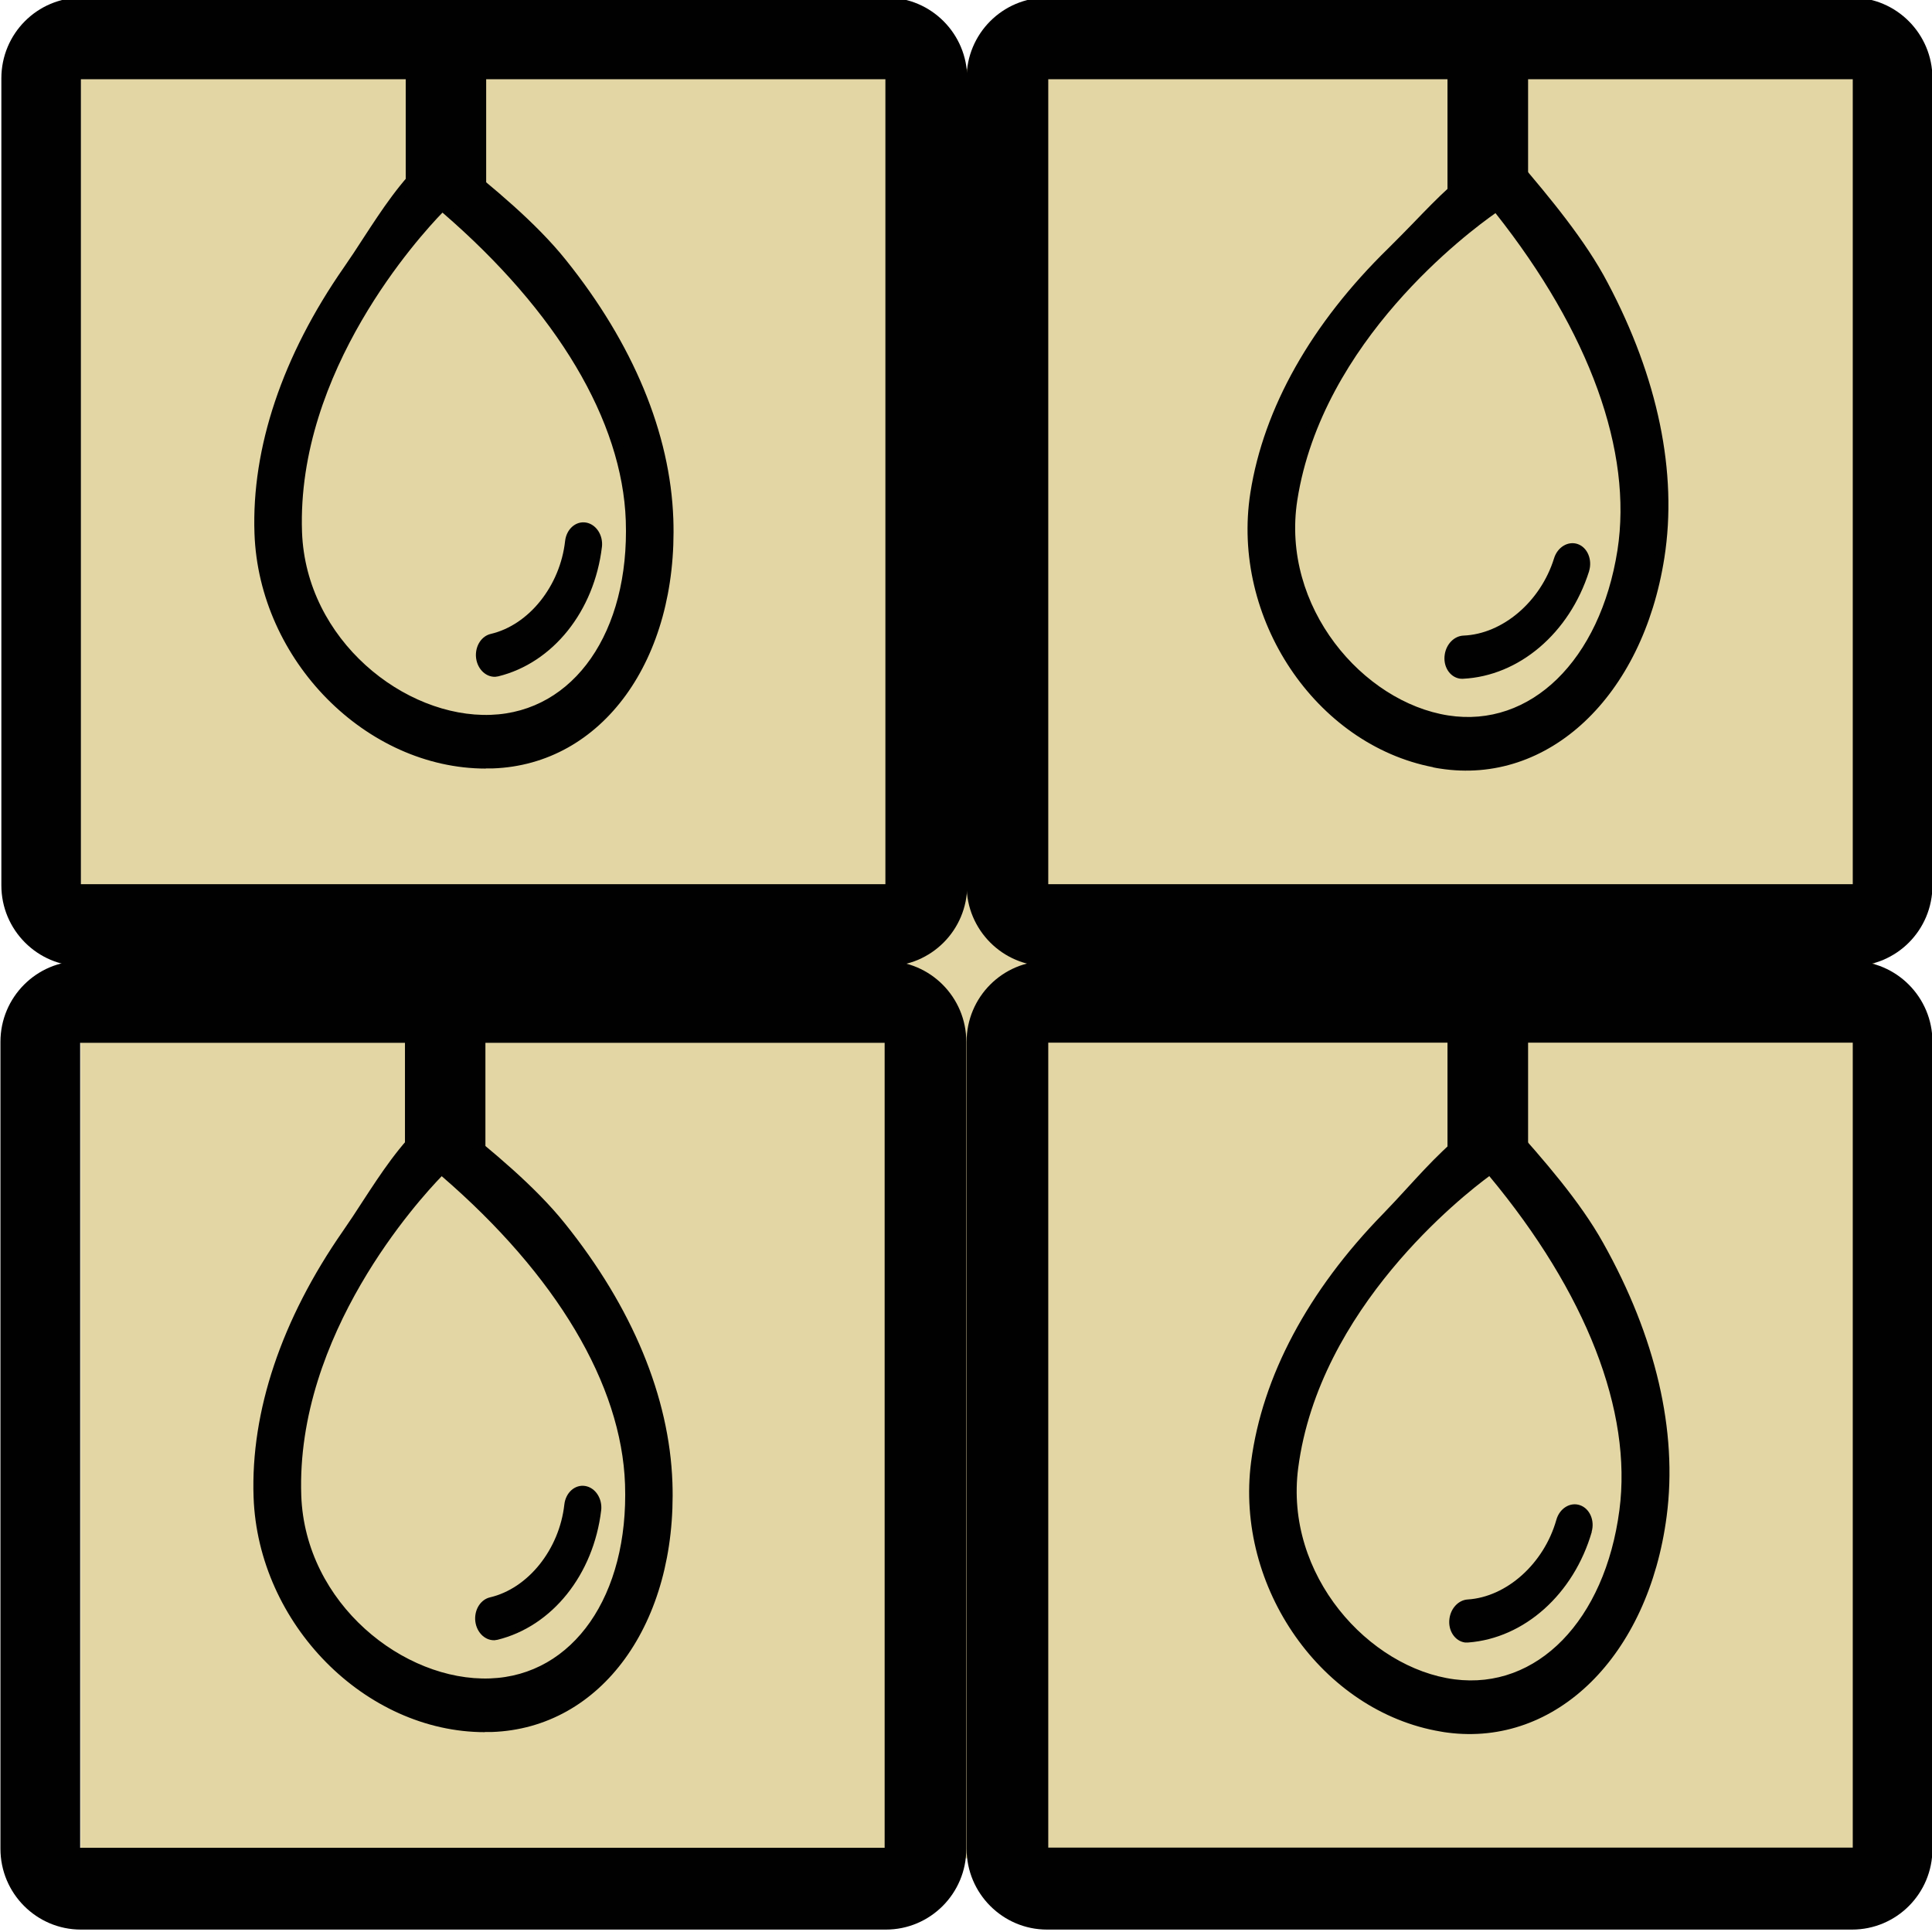
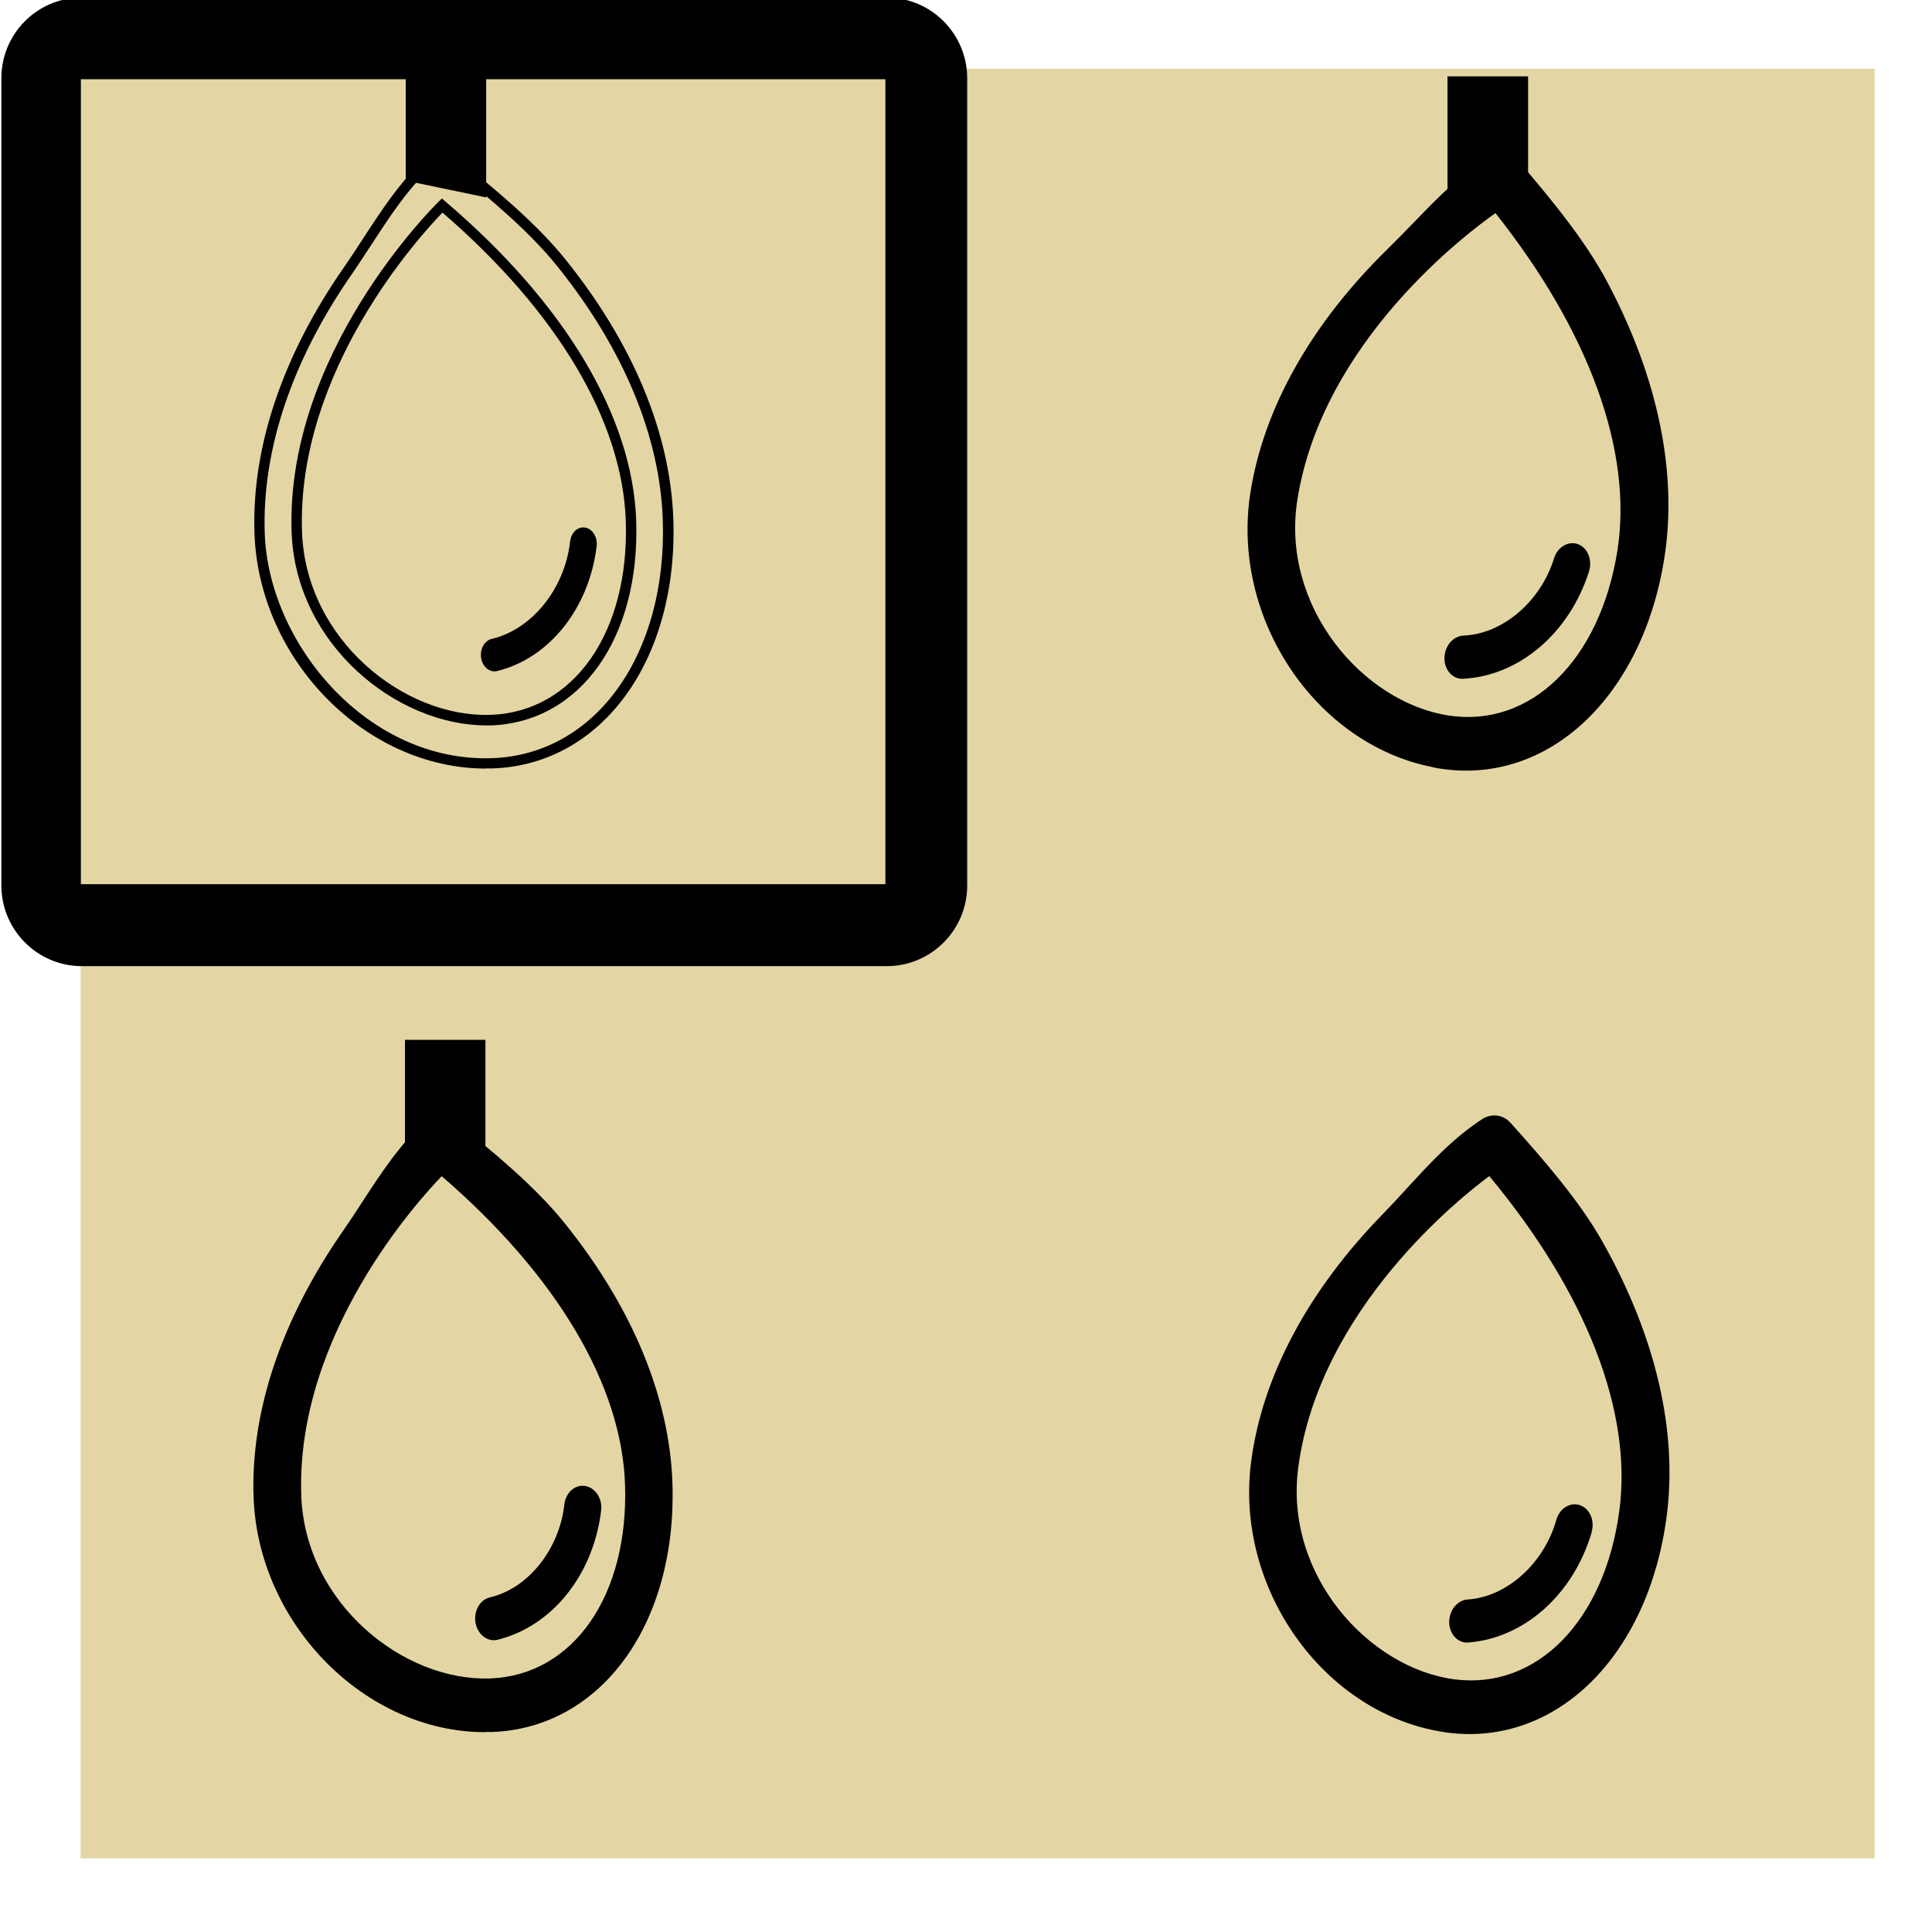
<svg xmlns="http://www.w3.org/2000/svg" id="Layer_1" version="1.1" viewBox="0 0 128 128">
  <defs>
    <style>
      .st0 {
        fill: #010101;
      }

      .st1 {
        fill: #e3d6a4;
      }
    </style>
  </defs>
  <rect class="st1" x="5.34" y="4.55" width="118.86" height="118.57" />
  <g>
-     <path class="st0" d="M58.69,63.67H5.36C2.42,63.67.03,66.07.03,69.02v53.47c0,2.95,2.39,5.35,5.33,5.35h53.33c2.94,0,5.33-2.39,5.33-5.35v-53.47c0-2.95-2.39-5.35-5.33-5.35ZM58.62,122.42H5.31v-53.33h53.3v53.33Z" />
    <polyline class="st0" points="26.83 68.89 26.83 75.81 32.16 76.91 32.16 68.89 32.16 76.91 32.16 68.89 26.83 68.89 32.16 68.89" />
    <g>
      <path class="st0" d="M37.16,81.26c-1.99-2.49-4.91-4.87-7.32-6.79-.44-.33-1-.31-1.41.05-2.26,2.08-3.61,4.62-5.42,7.23-4.03,5.79-6.05,11.81-5.86,17.43.3,8.69,7.95,15.48,15.43,15.22s11.94-7.47,11.63-16.17c-.2-5.62-2.63-11.48-7.06-16.98ZM32.48,111.54c-6.11.2-12.61-5.34-12.87-12.45-.36-10.24,7.17-19.23,9.63-21.64,2.62,2.24,12.15,10.63,12.51,20.87.24,7.11-3.16,13-9.27,13.22ZM39.83,100.06c-.51,4.27-3.25,7.69-6.87,8.58-.07.01-.14.02-.2.03-.68.02-1.25-.6-1.28-1.39-.02-.7.39-1.31.98-1.45,2.53-.59,4.6-3.18,4.93-6.16.09-.78.7-1.33,1.38-1.22.67.11,1.15.83,1.06,1.62h0Z" />
      <path class="st0" d="M32.13,114.76c-7.93,0-15.03-7.16-15.33-15.57-.2-5.68,1.85-11.78,5.92-17.63.45-.65.88-1.3,1.29-1.94,1.26-1.93,2.45-3.76,4.17-5.35.55-.48,1.29-.5,1.86-.07,2.54,2.03,5.41,4.39,7.38,6.85h0c4.47,5.56,6.93,11.5,7.13,17.18.32,9.32-4.71,16.27-11.97,16.52-.15,0-.3,0-.46,0ZM29.16,74.58c-.18,0-.36.07-.51.2-1.66,1.52-2.82,3.31-4.06,5.21-.42.64-.85,1.3-1.3,1.96-3.99,5.73-5.99,11.68-5.8,17.22.25,7.27,6.78,15.18,15.07,14.89,6.86-.24,11.61-6.89,11.3-15.81-.19-5.53-2.61-11.33-6.98-16.77h0c-1.92-2.4-4.76-4.74-7.26-6.74-.14-.11-.3-.16-.46-.16ZM32.16,111.89c-5.94,0-12.63-5.36-12.9-12.79-.41-11.81,9.32-21.49,9.73-21.9l.23-.22.24.21c7.91,6.74,12.39,14.24,12.63,21.12.26,7.78-3.69,13.36-9.61,13.58h0c-.11,0-.22,0-.33,0ZM29.26,77.93c-1.5,1.55-9.67,10.48-9.3,21.16.26,7.16,6.8,12.32,12.51,12.11h0c5.51-.2,9.19-5.49,8.94-12.86-.23-6.61-4.54-13.85-12.14-20.41ZM38.59,98.78c-.2,0-.35.08-.46.16-.22.17-.37.45-.41.77-.34,3.12-2.53,5.84-5.2,6.46-.42.1-.73.57-.71,1.1.02.59.42,1.05.9,1.05.05,0,.11,0,.17-.02,3.46-.84,6.11-4.17,6.6-8.28.07-.6-.28-1.15-.77-1.23-.04,0-.08,0-.12,0Z" />
    </g>
  </g>
  <g>
-     <path class="st0" d="M64.04,69.02v53.47c0,2.95,2.39,5.35,5.33,5.35h53.33c2.95,0,5.33-2.39,5.33-5.35v-53.47c0-2.95-2.39-5.35-5.33-5.35h-53.33c-2.94,0-5.33,2.39-5.33,5.35ZM69.45,69.08h53.3v53.33h-53.3v-53.33Z" />
-     <polyline class="st0" points="95.9 68.89 101.24 68.89 95.9 68.89 95.9 76.91 95.9 68.89 95.9 76.91 101.24 75.81 101.24 68.89" />
    <g>
      <path class="st0" d="M105.91,82.5c-1.55-2.78-4.04-5.61-6.1-7.9-.38-.4-.93-.47-1.4-.18-2.57,1.68-4.32,3.96-6.53,6.24-4.93,5.05-7.91,10.65-8.65,16.22-1.13,8.62,5.3,16.58,12.71,17.56,7.41.97,13-5.4,14.13-14.03.73-5.57-.71-11.75-4.17-17.91ZM96.32,111.6c-6.06-.8-11.56-7.34-10.64-14.4,1.33-10.16,10.23-17.78,13.06-19.76,2.22,2.64,10.24,12.48,8.91,22.64-.93,7.05-5.26,12.3-11.32,11.51ZM105.46,101.49c-1.2,4.13-4.47,7.05-8.19,7.33-.07,0-.14,0-.21,0-.67-.09-1.14-.8-1.03-1.58.09-.69.6-1.23,1.2-1.27,2.59-.16,5.06-2.38,5.88-5.27.21-.76.91-1.2,1.56-.98.65.22,1,1.01.78,1.77h0Z" />
      <path class="st0" d="M95.45,114.72c-7.82-1.31-13.65-9.53-12.56-17.88.74-5.64,3.76-11.32,8.74-16.42.55-.57,1.08-1.14,1.59-1.7,1.56-1.7,3.03-3.3,5-4.59.62-.38,1.35-.28,1.84.24,2.17,2.42,4.62,5.22,6.15,7.97h0c3.49,6.22,4.95,12.48,4.21,18.12-1.21,9.25-7.32,15.27-14.52,14.33-.15-.02-.3-.04-.45-.07ZM99.13,74.6c-.18-.03-.36,0-.53.11-1.88,1.23-3.33,2.8-4.86,4.47-.52.57-1.05,1.14-1.61,1.72-4.87,5-7.83,10.54-8.55,16.03-.95,7.21,4.19,16.09,12.41,17.17,6.8.89,12.59-4.88,13.75-13.73.72-5.49-.71-11.61-4.12-17.69h0c-1.5-2.69-3.91-5.46-6.06-7.84-.12-.13-.27-.21-.43-.23ZM95.95,111.9c-5.86-.98-11.58-7.37-10.62-14.74,1.54-11.71,12.73-19.66,13.2-20l.26-.18.2.24c6.69,7.95,9.88,16.09,8.98,22.91-1.02,7.72-5.83,12.57-11.71,11.81h0c-.11-.01-.21-.03-.32-.05ZM98.67,77.92c-1.74,1.28-11.27,8.74-12.66,19.33-.93,7.11,4.69,13.27,10.35,14.01h0c5.47.71,9.97-3.9,10.93-11.21.86-6.56-2.2-14.41-8.62-22.13ZM104.45,100.02c-.2-.03-.36.02-.48.08-.25.13-.44.38-.53.69-.85,3.02-3.46,5.35-6.19,5.52-.43.03-.81.44-.88.97-.08.58.24,1.11.71,1.19.05,0,.11.01.17,0,3.55-.26,6.72-3.11,7.87-7.08.16-.58-.09-1.18-.56-1.35-.04-.01-.08-.02-.11-.03Z" />
    </g>
  </g>
  <g>
-     <path class="st0" d="M64.04,5.19v53.47c0,2.95,2.39,5.35,5.33,5.35h53.33c2.95,0,5.33-2.39,5.33-5.35V5.19c0-2.95-2.39-5.35-5.33-5.35h-53.33c-2.94,0-5.33,2.39-5.33,5.35ZM69.45,5.25h53.3v53.33h-53.3V5.25Z" />
    <polyline class="st0" points="95.9 5.06 101.24 5.06 95.9 5.06 95.9 13.08 95.9 5.06 95.9 13.08 101.24 11.97 101.24 5.06" />
    <g>
      <path class="st0" d="M106.2,18.88c-1.48-2.82-3.9-5.71-5.9-8.05-.37-.41-.92-.49-1.4-.22-2.61,1.62-4.42,3.85-6.68,6.08-5.05,4.93-8.17,10.45-9.04,16.01-1.34,8.59,4.89,16.71,12.28,17.86,7.39,1.16,13.13-5.08,14.47-13.68.87-5.55-.42-11.77-3.73-18ZM95.89,47.74c-6.04-.95-11.38-7.62-10.29-14.65,1.58-10.12,10.67-17.53,13.54-19.43,2.15,2.69,9.93,12.73,8.35,22.86-1.11,7.03-5.56,12.17-11.6,11.23ZM105.28,37.85c-1.3,4.1-4.64,6.94-8.36,7.12-.07,0-.14,0-.21-.01-.67-.11-1.12-.82-.99-1.61.11-.69.63-1.21,1.23-1.24,2.6-.1,5.12-2.25,6.01-5.12.23-.75.94-1.17,1.58-.94.64.23.97,1.04.74,1.79h0Z" />
      <path class="st0" d="M94.95,50.83c-7.79-1.5-13.41-9.87-12.11-18.18.88-5.62,4.04-11.22,9.14-16.2.57-.56,1.11-1.12,1.64-1.66,1.6-1.66,3.11-3.23,5.11-4.46.63-.37,1.36-.25,1.83.28,2.11,2.47,4.49,5.33,5.95,8.12h0c3.34,6.3,4.64,12.6,3.76,18.22-1.44,9.21-7.69,15.09-14.87,13.97-.15-.02-.3-.05-.45-.08ZM99.61,10.81c-.18-.03-.36,0-.54.1-1.91,1.18-3.4,2.72-4.97,4.35-.53.55-1.08,1.12-1.65,1.68-5,4.87-8.09,10.34-8.94,15.81-1.12,7.18,3.79,16.18,11.99,17.47,6.78,1.06,12.7-4.57,14.08-13.39.86-5.47-.42-11.62-3.69-17.79h0c-1.43-2.72-3.78-5.55-5.86-7.99-.12-.13-.27-.21-.42-.24ZM95.52,48.02c-5.83-1.12-11.39-7.65-10.25-14.99,1.82-11.67,13.21-19.34,13.69-19.67l.26-.18.2.25c6.49,8.11,9.48,16.33,8.42,23.13-1.21,7.69-6.14,12.42-12,11.52h0c-.11-.02-.21-.04-.32-.06ZM99.08,14.12c-1.77,1.24-11.48,8.46-13.13,19.02-1.1,7.08,4.36,13.38,10,14.26h0c5.45.85,10.06-3.65,11.21-10.94,1.02-6.54-1.84-14.46-8.08-22.34ZM104.31,36.36c-.2-.04-.36.01-.48.07-.25.13-.45.37-.54.68-.93,3-3.59,5.26-6.32,5.36-.43.02-.82.42-.9.94-.09.58.21,1.11.68,1.2.05,0,.11.01.17.01,3.55-.18,6.79-2.94,8.04-6.88.18-.58-.06-1.19-.53-1.36-.04-.01-.08-.02-.11-.03Z" />
    </g>
  </g>
  <g>
    <path class="st0" d="M58.75-.16H5.42c-2.95,0-5.33,2.39-5.33,5.35v53.47c0,2.95,2.39,5.35,5.33,5.35h53.33c2.94,0,5.33-2.39,5.33-5.35V5.19c0-2.95-2.39-5.35-5.33-5.35ZM58.67,58.58H5.36V5.25h53.3v53.33Z" />
    <polyline class="st0" points="26.88 5.06 26.88 11.97 32.21 13.08 32.21 5.06 32.21 13.08 32.21 5.06 26.88 5.06 32.21 5.06" />
    <g>
-       <path class="st0" d="M37.21,17.43c-1.99-2.49-4.91-4.87-7.32-6.79-.44-.33-1-.31-1.41.05-2.26,2.08-3.61,4.62-5.42,7.23-4.03,5.79-6.05,11.81-5.86,17.43.3,8.69,7.95,15.48,15.43,15.22,7.47-.26,11.94-7.47,11.63-16.17-.2-5.62-2.63-11.48-7.06-16.98ZM32.53,47.71c-6.11.2-12.61-5.34-12.87-12.45-.36-10.24,7.17-19.23,9.63-21.64,2.62,2.24,12.15,10.63,12.51,20.87.24,7.11-3.16,13-9.27,13.22ZM39.88,36.23c-.51,4.27-3.25,7.69-6.87,8.58-.07.01-.14.02-.2.03-.68.02-1.25-.6-1.28-1.39-.02-.7.39-1.31.98-1.45,2.53-.59,4.6-3.18,4.93-6.16.09-.78.7-1.33,1.38-1.22.67.11,1.15.83,1.06,1.62h0Z" />
      <path class="st0" d="M32.19,50.92c-7.93,0-15.03-7.16-15.33-15.57-.2-5.68,1.85-11.78,5.92-17.63.45-.65.88-1.3,1.29-1.94,1.26-1.93,2.45-3.76,4.17-5.35.55-.48,1.29-.5,1.86-.07,2.54,2.03,5.41,4.39,7.38,6.85h0c4.47,5.56,6.93,11.5,7.13,17.18.32,9.32-4.71,16.27-11.97,16.52-.15,0-.3,0-.46,0ZM29.21,10.75c-.18,0-.36.07-.51.2-1.66,1.52-2.82,3.31-4.06,5.21-.42.64-.85,1.3-1.3,1.96-3.99,5.73-5.99,11.68-5.8,17.22.25,7.27,6.78,15.18,15.07,14.89,6.86-.24,11.61-6.89,11.3-15.81-.19-5.53-2.61-11.33-6.98-16.77h0c-1.92-2.4-4.76-4.74-7.26-6.74-.14-.11-.3-.16-.46-.16ZM32.22,48.06c-5.94,0-12.63-5.36-12.9-12.79-.41-11.81,9.32-21.49,9.73-21.9l.23-.22.24.21c7.91,6.74,12.39,14.24,12.63,21.12.26,7.78-3.69,13.36-9.61,13.58h0c-.11,0-.22,0-.33,0ZM29.31,14.09c-1.5,1.55-9.67,10.48-9.3,21.16.26,7.16,6.8,12.32,12.51,12.11h0c5.51-.2,9.19-5.49,8.94-12.86-.23-6.61-4.54-13.85-12.14-20.41ZM38.64,34.94c-.2,0-.35.08-.46.16-.22.17-.37.45-.41.77-.34,3.12-2.53,5.84-5.2,6.46-.42.1-.73.57-.71,1.1.02.59.42,1.05.9,1.05.05,0,.11,0,.17-.02,3.46-.84,6.11-4.17,6.6-8.28.07-.6-.28-1.15-.77-1.23-.04,0-.08,0-.12,0Z" />
    </g>
  </g>
</svg>